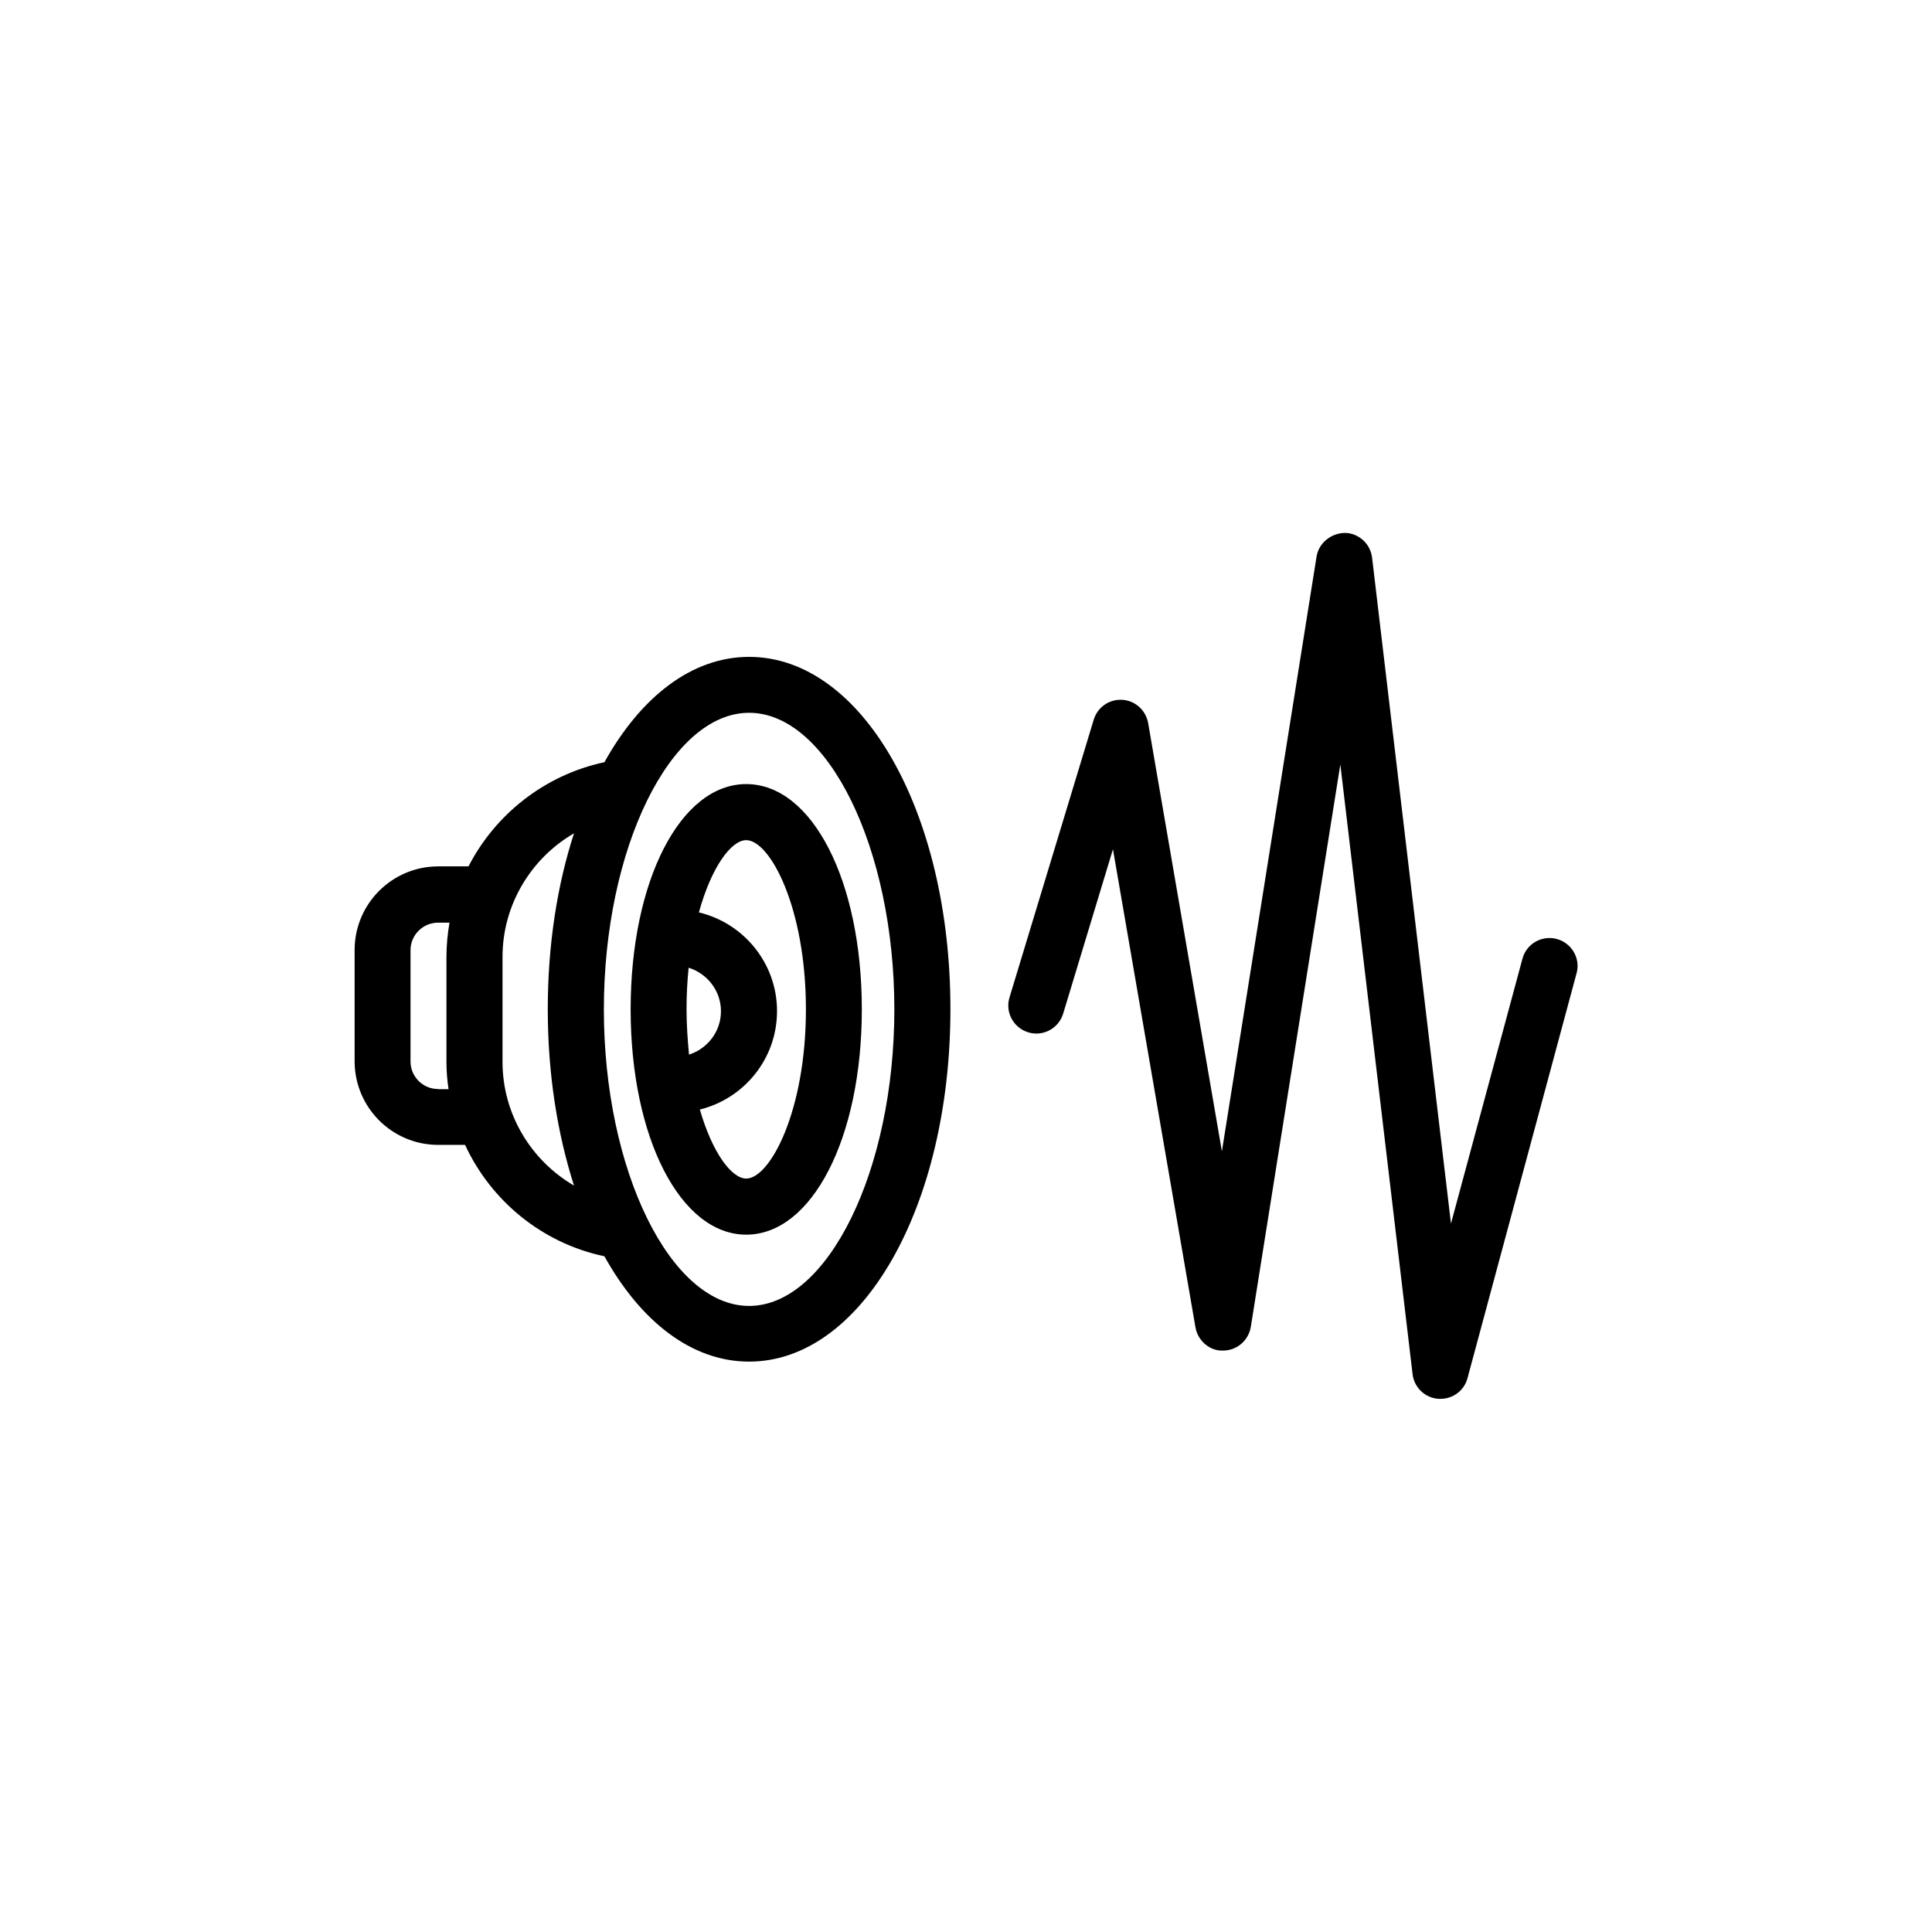
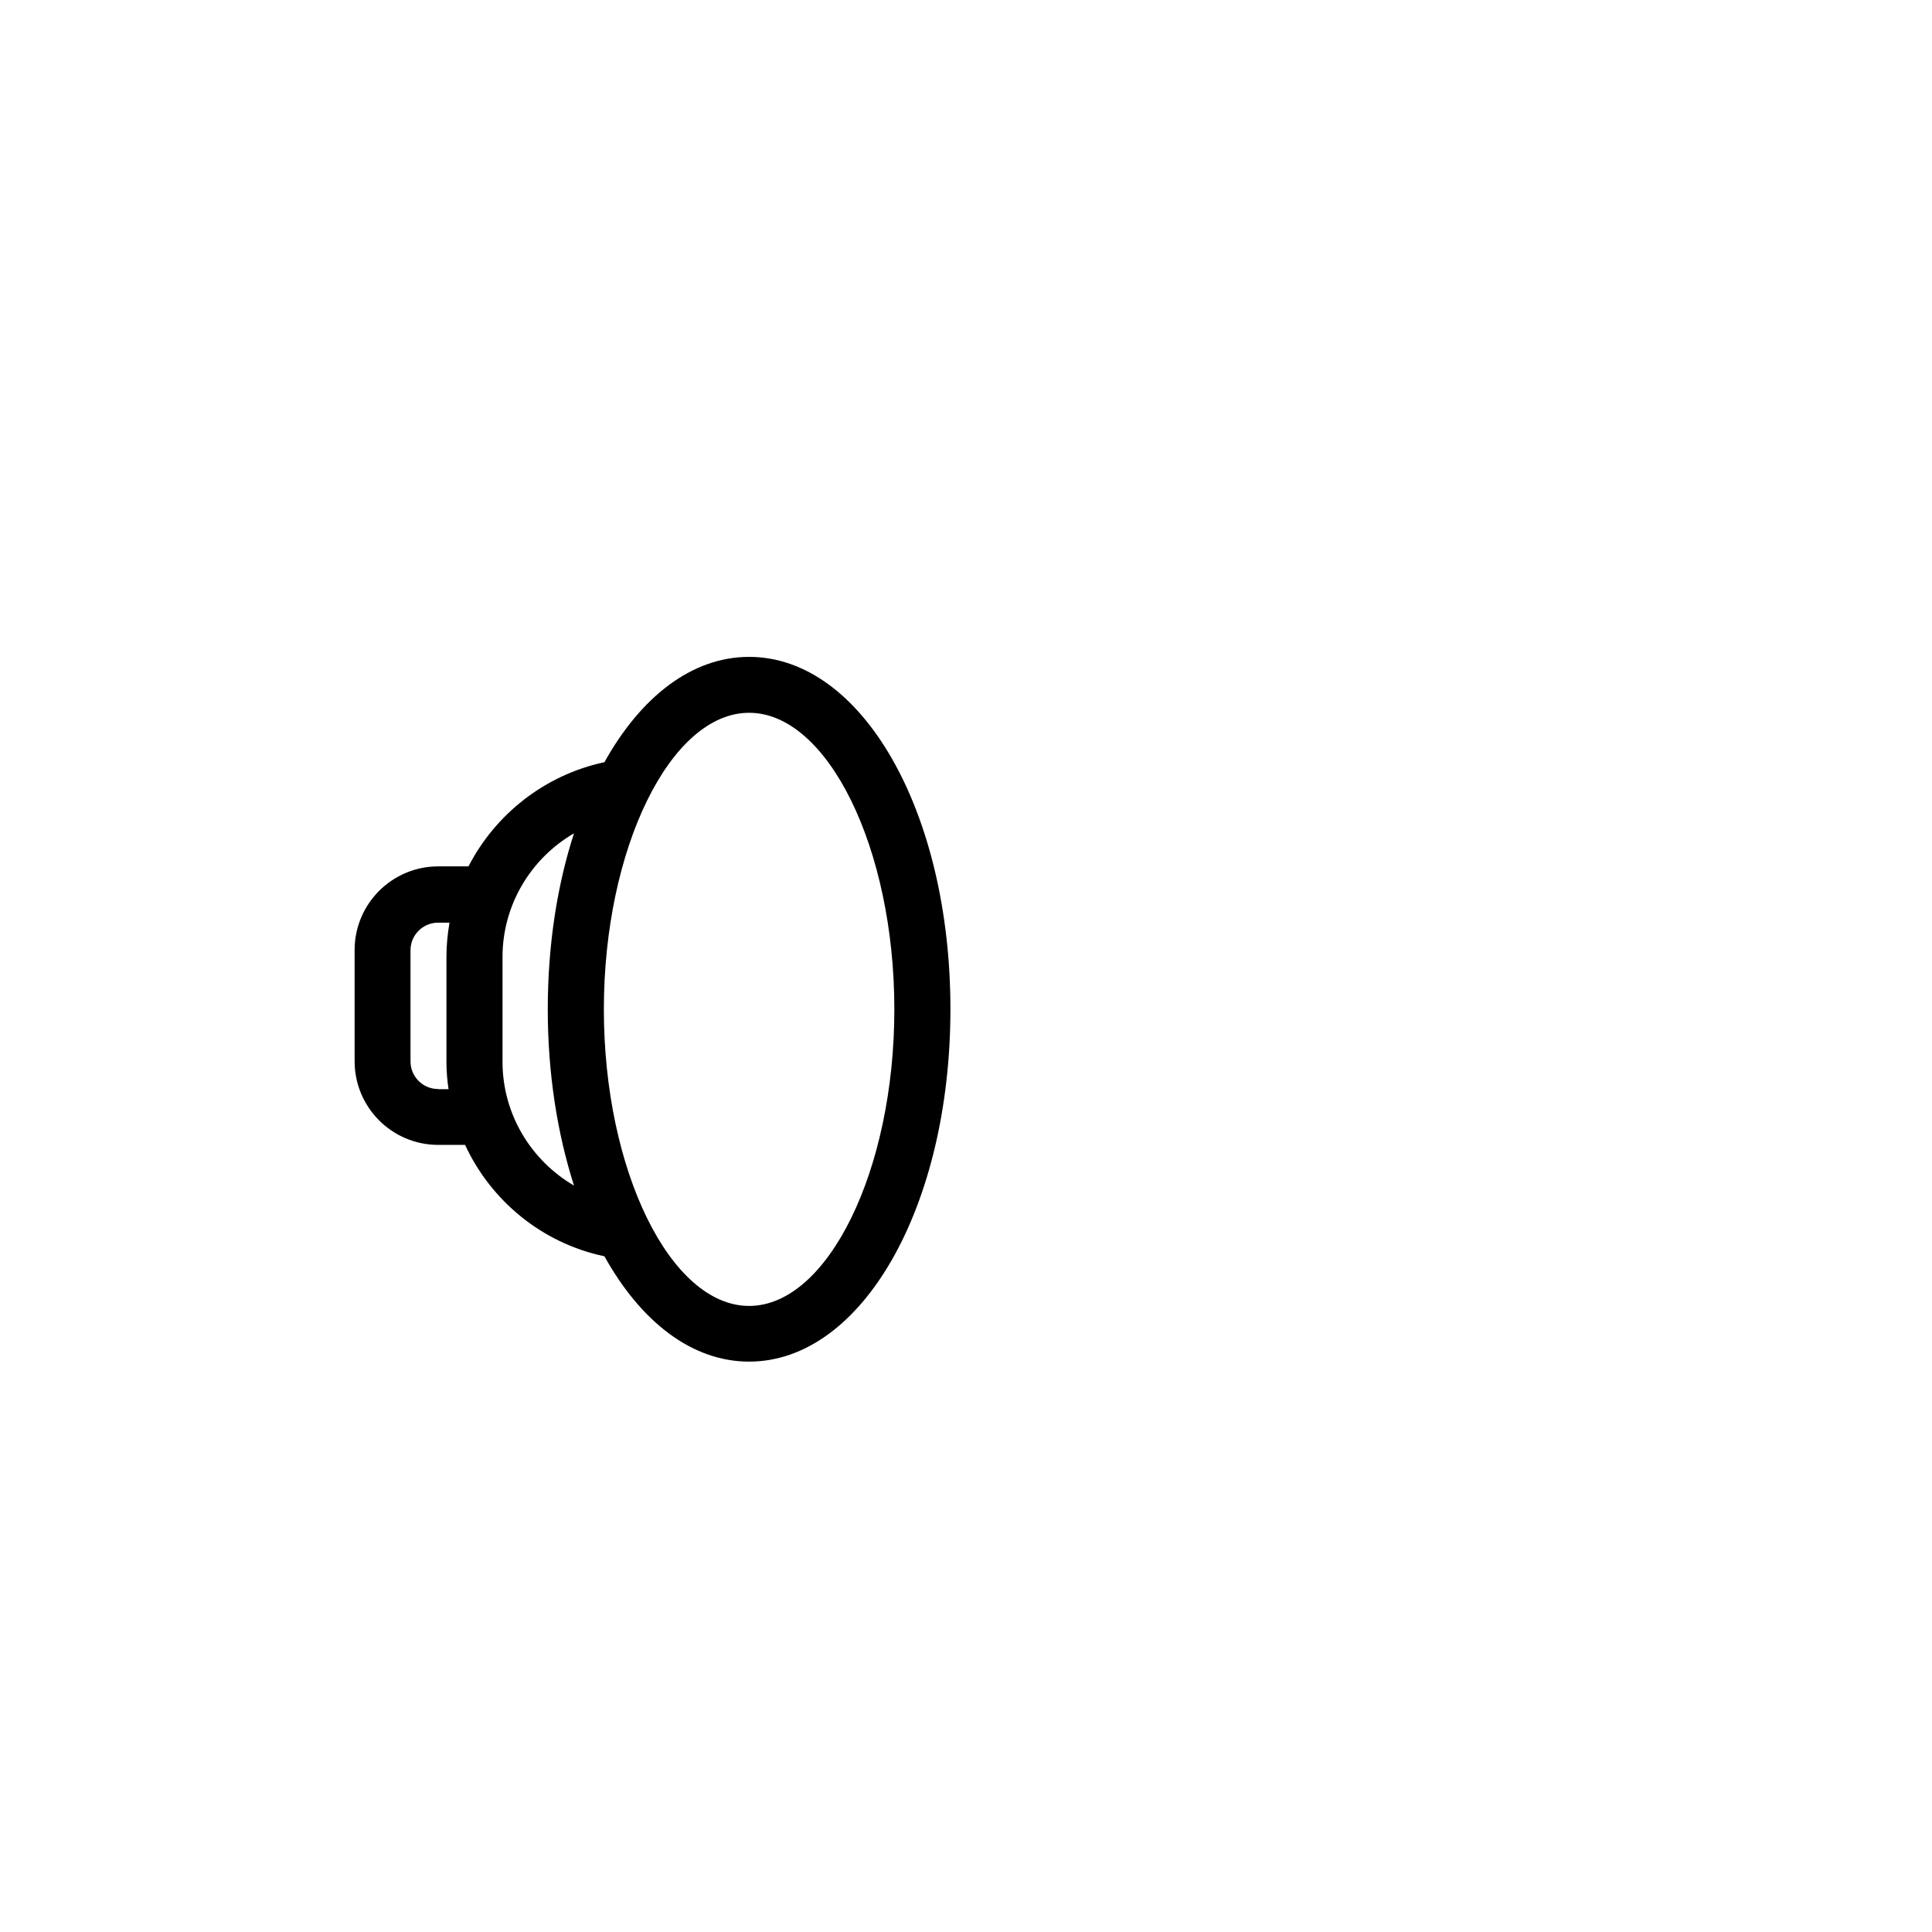
<svg xmlns="http://www.w3.org/2000/svg" fill="#000000" width="800px" height="800px" version="1.1" viewBox="144 144 512 512">
  <g>
    <path d="m342.52 318.08c-15.215 0-28.719 10.629-38.34 27.91-15.82 3.375-28.918 13.805-36.023 27.609h-8.012c-12.242 0-22.168 9.926-22.168 22.168v29.473c0 12.242 9.926 22.168 22.168 22.168h7.106c6.852 14.812 20.402 26.047 36.93 29.523 9.621 17.281 23.125 27.91 38.34 27.91 29.926 0 53.352-41.059 53.352-93.406 0-52.344-23.426-93.355-53.352-93.355zm-82.426 114.52c-4.031 0-7.305-3.273-7.305-7.305v-29.473c0-4.031 3.273-7.305 7.305-7.305h3.023c-0.504 2.973-0.805 5.996-0.805 9.117v27.809c0 2.418 0.203 4.836 0.555 7.203l-2.773 0.004zm17.078-7.203v-27.809c0-13.805 7.559-26.148 18.941-32.746-4.43 13.648-6.949 29.52-6.949 46.648s2.57 33 6.953 46.703c-11.387-6.648-18.945-18.941-18.945-32.797zm65.348 64.688c-20.859 0-38.492-35.973-38.492-78.594 0-42.57 17.633-78.594 38.492-78.594s38.492 35.973 38.492 78.594c-0.004 42.625-17.637 78.594-38.492 78.594z" />
-     <path d="m341.76 351.79c-17.48 0-30.633 25.695-30.633 59.703 0 34.008 13.199 59.703 30.633 59.703 17.434 0 30.633-25.645 30.633-59.703 0-34.059-13.148-59.703-30.633-59.703zm-15.82 59.699c0-3.879 0.203-7.559 0.555-11.035 4.938 1.562 8.566 6.098 8.566 11.539 0 5.391-3.578 9.926-8.465 11.488-0.352-3.777-0.656-7.758-0.656-11.992zm15.82 44.84c-3.879 0-8.969-6.801-12.293-18.289 11.738-2.922 20.453-13.453 20.453-26.098 0-12.695-8.867-23.328-20.707-26.148 3.324-12.043 8.566-19.145 12.543-19.145 6.297 0 15.82 17.887 15.82 44.84 0.004 26.953-9.52 44.84-15.816 44.84z" />
-     <path d="m556.58 392.84c-3.981-1.059-8.062 1.258-9.117 5.238l-18.941 70.18-20.906-176.48c-0.453-3.68-3.527-6.5-7.203-6.551-3.629 0.051-6.902 2.621-7.508 6.246l-25.09 157.64-19.547-113.51c-0.605-3.375-3.426-5.945-6.852-6.144-3.477-0.203-6.551 1.965-7.559 5.238l-22.32 73.605c-1.211 3.93 1.008 8.062 4.938 9.27 3.93 1.211 8.062-1.008 9.27-4.938l13.199-43.578 21.867 126.71c0.605 3.578 3.879 6.348 7.356 6.144 3.629 0 6.699-2.672 7.305-6.246l23.73-149.08 19.145 161.57c0.402 3.527 3.273 6.297 6.852 6.551h0.555c3.324 0 6.297-2.215 7.152-5.492l28.918-107.36c1.055-3.867-1.312-7.949-5.242-9.008z" />
  </g>
</svg>